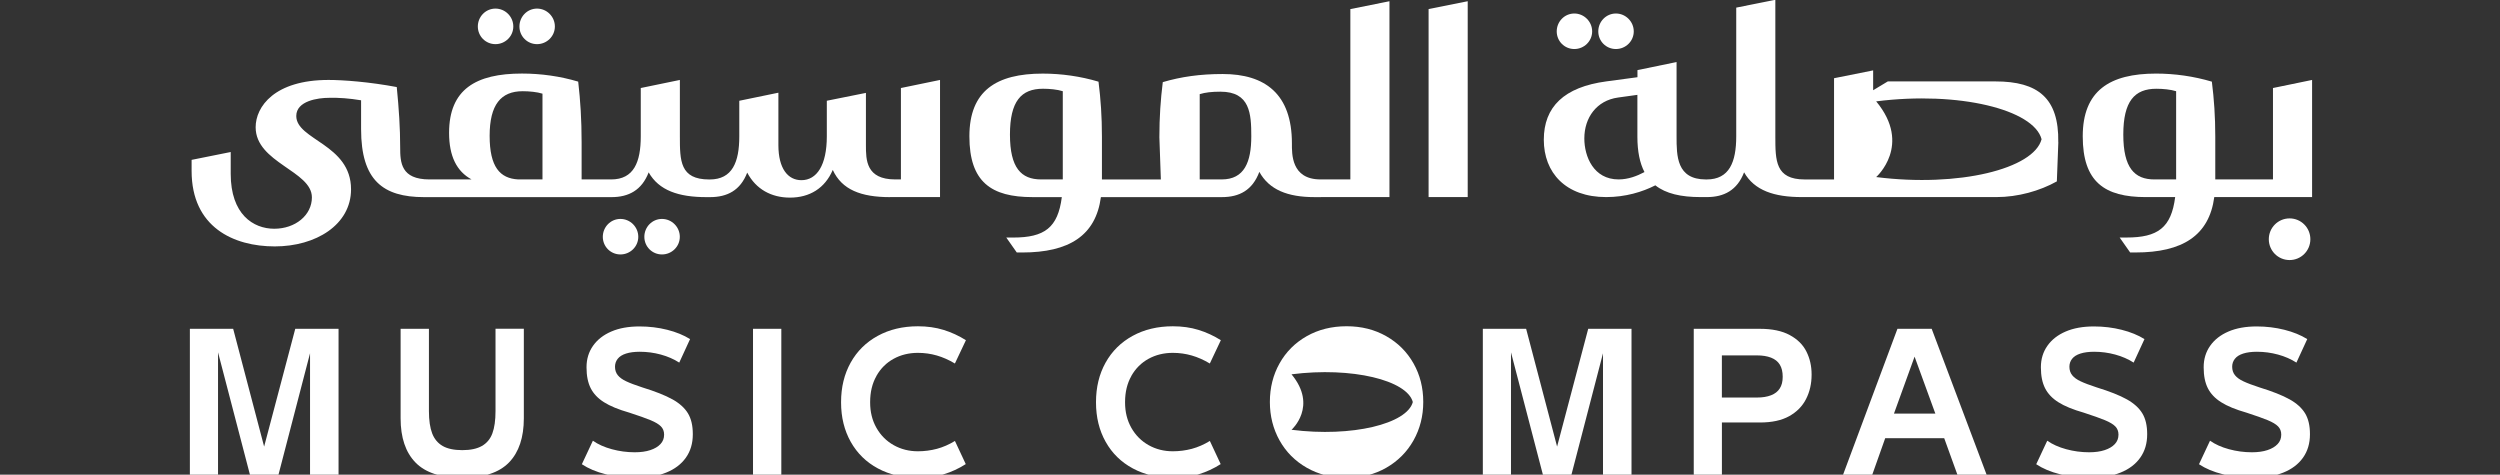
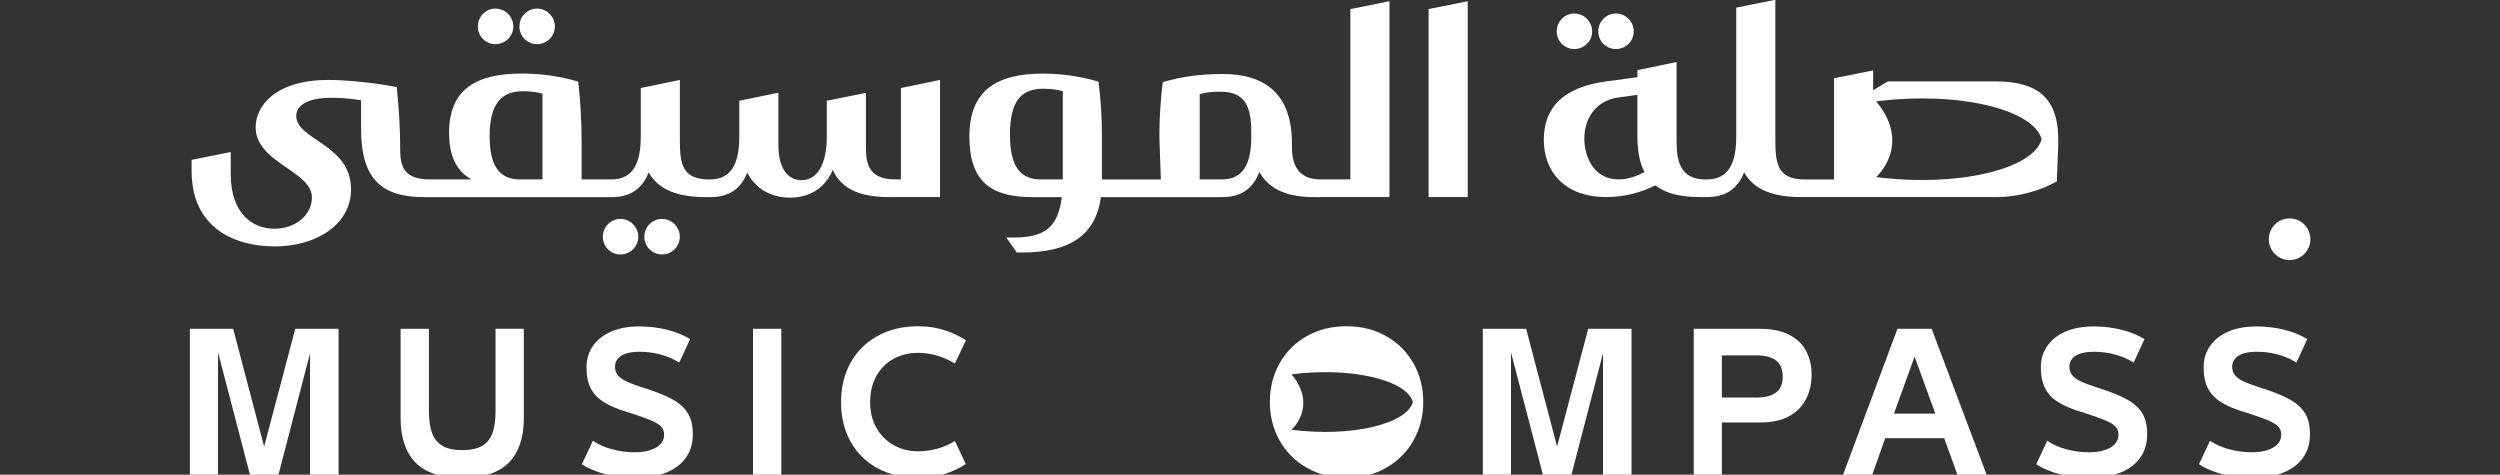
<svg xmlns="http://www.w3.org/2000/svg" width="316" height="60" viewBox="0 0 316 60" fill="none">
  <rect x="0" y="0" width="316" height="60" fill="#333333" stroke="none" />
  <g clip-path="url(#clip0_1206_7231)">
    <path d="M62.626 5.58C63.864 5.58 64.882 4.588 64.882 3.347C64.882 2.106 63.864 1.086 62.626 1.086C61.388 1.086 60.398 2.106 60.398 3.347C60.398 4.588 61.388 5.58 62.626 5.58Z" fill="white" />
    <path d="M67.88 5.58C69.118 5.58 70.136 4.588 70.136 3.347C70.136 2.106 69.118 1.086 67.88 1.086C66.642 1.086 65.656 2.106 65.656 3.347C65.656 4.588 66.646 5.58 67.88 5.58Z" fill="white" />
    <path d="M80.679 29.933C80.679 28.692 79.661 27.672 78.423 27.672C77.185 27.672 76.195 28.692 76.195 29.933C76.195 31.174 77.185 32.162 78.423 32.162C79.661 32.162 80.679 31.17 80.679 29.933Z" fill="white" />
    <path d="M85.929 29.933C85.929 28.692 84.911 27.672 83.673 27.672C82.435 27.672 81.445 28.692 81.445 29.933C81.445 31.174 82.435 32.162 83.673 32.162C84.911 32.162 85.929 31.17 85.929 29.933Z" fill="white" />
    <path d="M112.483 24.913H118.819V10.105L113.876 11.125V22.68H113.163C109.453 22.68 109.453 20.203 109.453 18.342V11.742L104.51 12.734V17.227C104.51 20.885 103.243 22.774 101.297 22.774C99.599 22.774 98.389 21.317 98.389 18.346V11.717L93.446 12.738V17.232C93.446 20.485 92.578 22.685 89.707 22.685H89.646C85.936 22.685 85.936 20.301 85.936 17.232V10.105L80.993 11.125V17.227C80.993 20.48 80.126 22.68 77.255 22.68H73.516V17.97C73.516 15.15 73.362 12.734 73.085 10.317C70.796 9.636 68.385 9.297 65.975 9.297C60.164 9.297 56.764 11.28 56.764 16.795C56.764 19.738 57.721 21.66 59.606 22.68H54.292C50.676 22.68 50.582 20.542 50.582 18.623C50.582 16.207 50.427 13.791 50.15 11.003C46.689 10.354 43.411 10.105 41.526 10.105C34.696 10.105 32.314 13.481 32.314 16.085C32.314 20.578 39.424 21.599 39.424 24.946C39.424 27.207 37.323 28.913 34.664 28.913C32.005 28.913 29.162 27.085 29.162 21.974V19.215L24.219 20.207V21.603C24.219 28.73 29.537 31.146 34.729 31.146C39.921 31.146 44.372 28.419 44.372 23.925C44.372 18.223 37.449 17.697 37.449 14.66C37.449 12.738 40.23 12.366 41.562 12.366C42.861 12.334 44.128 12.428 45.642 12.677V16.334C45.642 22.779 48.395 24.917 53.616 24.917H77.291C79.454 24.917 81.123 24.048 81.991 21.787C83.29 24.081 85.794 24.917 89.284 24.917H89.748C91.91 24.917 93.58 24.081 94.447 21.819C95.559 23.925 97.505 24.979 99.855 24.979C102.327 24.979 104.273 23.803 105.263 21.477C106.407 23.987 108.846 24.917 112.495 24.917L112.483 24.913ZM68.565 22.68H65.506C63.189 22.558 61.89 21.101 61.89 17.166C61.89 13.232 63.312 11.53 66.064 11.53C66.899 11.53 67.889 11.623 68.569 11.84V22.685L68.565 22.68Z" fill="white" />
    <path d="M166.975 24.911H175.628V0.156L170.685 1.148V22.679H166.914C163.176 22.679 163.298 19.393 163.298 18.124C163.298 11.867 159.897 9.356 154.551 9.356C151.676 9.356 149.298 9.699 146.976 10.381C146.7 12.581 146.545 14.809 146.545 17.352L146.732 22.683H139.284V17.262C139.284 14.724 139.129 12.524 138.852 10.324C136.564 9.642 134.153 9.303 131.804 9.303C125.932 9.303 122.531 11.47 122.531 17.234C122.531 22.997 125.284 24.915 130.505 24.915H134.214C133.722 28.789 132.019 30.026 128.061 30.026H127.194L128.521 31.915H129.201C135.135 31.915 138.506 29.777 139.154 24.915H154.453C156.648 24.915 158.317 24.046 159.181 21.724C160.419 23.985 162.764 24.915 166.136 24.915H166.971L166.975 24.911ZM134.336 22.679H131.584C129.079 22.679 127.658 21.222 127.658 17.009C127.658 12.797 129.079 11.217 131.832 11.217C132.667 11.217 133.656 11.311 134.336 11.528V22.679ZM154.424 22.679H151.643V11.899C152.356 11.683 153.158 11.589 154.27 11.589C158.008 11.589 158.163 14.377 158.163 17.226C158.163 20.479 157.295 22.679 154.424 22.679Z" fill="white" />
    <path d="M180.574 24.911H185.518V0.156L180.574 1.148V24.911Z" fill="white" />
    <path d="M198.993 6.197C200.231 6.197 201.249 5.205 201.249 3.968C201.249 2.732 200.227 1.707 198.993 1.707C197.759 1.707 196.77 2.727 196.77 3.968C196.77 5.209 197.759 6.197 198.993 6.197Z" fill="white" />
    <path d="M204.251 6.197C205.489 6.197 206.507 5.205 206.507 3.968C206.507 2.732 205.485 1.707 204.251 1.707C203.017 1.707 202.023 2.727 202.023 3.968C202.023 5.209 203.013 6.197 204.251 6.197Z" fill="white" />
-     <path d="M287.304 11.125V22.68H280.011V17.26C280.011 14.721 279.856 12.521 279.579 10.321C277.29 9.64 274.88 9.301 272.53 9.301C266.658 9.301 263.258 11.468 263.258 17.231C263.258 22.995 266.011 24.913 271.231 24.913H274.941C274.448 28.787 272.746 30.023 268.792 30.023H267.925L269.252 31.913H269.932C275.865 31.913 279.237 29.774 279.884 24.913H292.248V10.105L287.304 11.125ZM275.063 22.68H272.31C269.806 22.68 268.385 21.223 268.385 17.011C268.385 12.799 269.806 11.219 272.559 11.219C273.393 11.219 274.383 11.313 275.063 11.529V22.68Z" fill="white" />
    <path d="M289.404 27.605C287.95 27.605 286.777 28.781 286.777 30.238C286.777 31.695 287.95 32.871 289.404 32.871C290.858 32.871 292.03 31.695 292.03 30.238C292.03 28.781 290.858 27.605 289.404 27.605Z" fill="white" />
    <path d="M33.386 56.448L29.473 41.562H24V60.101H27.559V44.534L31.619 60.101H35.174L39.189 44.652V60.101H42.793V41.562H37.32L33.386 56.448Z" fill="white" />
    <path d="M62.633 51.959C62.633 53.134 62.499 54.073 62.234 54.783C61.97 55.493 61.526 56.02 60.911 56.371C60.296 56.722 59.469 56.898 58.435 56.898C57.401 56.898 56.558 56.722 55.951 56.371C55.344 56.02 54.9 55.489 54.627 54.783C54.355 54.073 54.216 53.134 54.216 51.959V41.559H50.637V52.873C50.637 55.31 51.264 57.175 52.518 58.461C53.772 59.751 55.743 60.391 58.435 60.391C61.127 60.391 63.093 59.742 64.344 58.449C65.59 57.155 66.213 55.294 66.213 52.869V41.555H62.633V51.955V51.959Z" fill="white" />
    <path d="M84.986 50.474C84.09 49.972 82.819 49.47 81.178 48.964C80.294 48.674 79.618 48.421 79.15 48.196C78.678 47.976 78.323 47.719 78.091 47.429C77.855 47.139 77.737 46.78 77.737 46.356C77.737 45.976 77.851 45.641 78.079 45.352C78.307 45.062 78.657 44.841 79.13 44.69C79.602 44.539 80.18 44.462 80.865 44.462C81.777 44.462 82.665 44.58 83.532 44.817C84.399 45.054 85.173 45.392 85.857 45.833L87.225 42.862C86.419 42.36 85.458 41.968 84.342 41.686C83.226 41.405 82.058 41.262 80.84 41.262C79.456 41.262 78.266 41.474 77.273 41.903C76.275 42.331 75.506 42.931 74.96 43.707C74.414 44.482 74.137 45.384 74.137 46.405V46.45C74.137 47.502 74.312 48.372 74.663 49.066C75.013 49.76 75.571 50.352 76.34 50.837C77.11 51.327 78.185 51.768 79.566 52.164C80.734 52.543 81.626 52.862 82.233 53.111C82.84 53.364 83.279 53.625 83.544 53.898C83.809 54.172 83.943 54.515 83.943 54.927V54.952C83.943 55.409 83.792 55.8 83.487 56.127C83.182 56.454 82.754 56.711 82.2 56.894C81.646 57.078 80.987 57.168 80.229 57.168C79.24 57.168 78.275 57.037 77.334 56.78C76.389 56.523 75.591 56.164 74.94 55.707L73.547 58.678C74.37 59.225 75.375 59.65 76.568 59.947C77.762 60.245 79.028 60.392 80.364 60.392C81.838 60.392 83.117 60.176 84.196 59.739C85.275 59.307 86.105 58.678 86.692 57.854C87.278 57.029 87.571 56.05 87.571 54.907V54.862C87.571 53.796 87.368 52.923 86.957 52.245C86.545 51.568 85.894 50.976 84.994 50.474H84.986Z" fill="white" />
    <path d="M98.759 41.562H95.18V60.101H98.759V41.562Z" fill="white" />
    <path d="M110.78 47.516C111.313 46.577 112.034 45.858 112.946 45.356C113.858 44.854 114.884 44.601 116.025 44.601C116.847 44.601 117.641 44.712 118.407 44.932C119.172 45.152 119.938 45.491 120.699 45.948L122.092 43.001C121.196 42.438 120.252 42.001 119.266 41.699C118.277 41.393 117.197 41.242 116.029 41.242C114.115 41.242 112.417 41.646 110.943 42.454C109.468 43.263 108.328 44.389 107.522 45.838C106.716 47.287 106.312 48.948 106.312 50.822V50.867C106.312 52.74 106.72 54.401 107.534 55.85C108.349 57.299 109.493 58.418 110.967 59.209C112.441 60.001 114.131 60.397 116.029 60.397C117.214 60.397 118.297 60.25 119.278 59.952C120.26 59.654 121.188 59.226 122.072 58.663L120.704 55.736C119.958 56.193 119.197 56.524 118.423 56.732C117.649 56.936 116.851 57.042 116.029 57.042C114.905 57.042 113.883 56.785 112.962 56.267C112.042 55.748 111.317 55.022 110.784 54.083C110.25 53.144 109.986 52.075 109.986 50.871V50.826C109.986 49.561 110.25 48.459 110.784 47.524L110.78 47.516Z" fill="white" />
-     <path d="M143.002 47.516C143.536 46.577 144.257 45.858 145.169 45.356C146.081 44.854 147.107 44.601 148.247 44.601C149.07 44.601 149.864 44.712 150.629 44.932C151.395 45.152 152.161 45.491 152.922 45.948L154.315 43.001C153.419 42.438 152.474 42.001 151.489 41.699C150.499 41.393 149.42 41.242 148.251 41.242C146.337 41.242 144.639 41.646 143.165 42.454C141.691 43.263 140.551 44.389 139.745 45.838C138.938 47.287 138.535 48.948 138.535 50.822V50.867C138.535 52.74 138.942 54.401 139.757 55.85C140.571 57.299 141.716 58.418 143.19 59.209C144.664 60.001 146.354 60.397 148.251 60.397C149.436 60.397 150.52 60.25 151.501 59.952C152.482 59.654 153.411 59.226 154.294 58.663L152.926 55.736C152.181 56.193 151.419 56.524 150.646 56.732C149.872 56.936 149.074 57.042 148.251 57.042C147.127 57.042 146.105 56.785 145.185 56.267C144.265 55.748 143.54 55.022 143.006 54.083C142.473 53.144 142.208 52.075 142.208 50.871V50.826C142.208 49.561 142.473 48.459 143.006 47.524L143.002 47.516Z" fill="white" />
    <path d="M196.816 56.448L192.903 41.562H187.43V60.101H190.989V44.534L195.049 60.101H198.604L202.619 44.652V60.101H206.223V41.562H200.75L196.816 56.448Z" fill="white" />
    <path d="M226.221 42.35C225.248 41.824 223.993 41.562 222.458 41.562H214.09V60.101H217.649V53.403H222.462C223.969 53.403 225.199 53.138 226.156 52.603C227.113 52.069 227.825 51.346 228.289 50.432C228.754 49.518 228.986 48.497 228.986 47.371V47.326C228.986 46.273 228.77 45.313 228.334 44.444C227.903 43.575 227.198 42.877 226.225 42.354L226.221 42.35ZM224.967 49.093C224.722 49.481 224.356 49.771 223.859 49.962C223.366 50.154 222.776 50.248 222.092 50.248H217.645V44.922H222.092C222.776 44.922 223.366 45.016 223.859 45.207C224.352 45.399 224.722 45.693 224.967 46.089C225.211 46.485 225.333 46.995 225.333 47.62C225.333 48.244 225.211 48.705 224.967 49.093Z" fill="white" />
    <path d="M239.836 41.562L232.926 60.101H236.619L238.289 55.391H245.749L247.451 60.101H251.145L244.165 41.562H239.832H239.836ZM242.003 45.081L244.629 52.281H239.396L242.003 45.081Z" fill="white" />
    <path d="M268.822 50.474C267.926 49.972 266.655 49.47 265.014 48.964C264.131 48.674 263.455 48.421 262.986 48.196C262.514 47.976 262.16 47.719 261.928 47.429C261.691 47.139 261.573 46.78 261.573 46.356C261.573 45.976 261.687 45.641 261.915 45.352C262.143 45.062 262.494 44.841 262.966 44.69C263.438 44.539 264.017 44.462 264.701 44.462C265.613 44.462 266.501 44.58 267.368 44.817C268.235 45.054 269.009 45.392 269.693 45.833L271.061 42.862C270.255 42.36 269.294 41.968 268.178 41.686C267.063 41.405 265.894 41.262 264.676 41.262C263.292 41.262 262.103 41.474 261.105 41.903C260.107 42.331 259.338 42.931 258.792 43.707C258.246 44.482 257.969 45.384 257.969 46.405V46.45C257.969 47.502 258.144 48.372 258.495 49.066C258.845 49.76 259.403 50.352 260.172 50.837C260.938 51.327 262.017 51.768 263.398 52.164C264.566 52.543 265.458 52.862 266.065 53.111C266.672 53.364 267.111 53.625 267.376 53.898C267.641 54.172 267.775 54.515 267.775 54.927V54.952C267.775 55.409 267.624 55.8 267.319 56.127C267.014 56.454 266.586 56.711 266.032 56.894C265.478 57.078 264.819 57.168 264.061 57.168C263.072 57.168 262.107 57.037 261.166 56.78C260.221 56.523 259.423 56.164 258.772 55.707L257.379 58.678C258.201 59.225 259.207 59.65 260.4 59.947C261.594 60.245 262.86 60.392 264.196 60.392C265.67 60.392 266.949 60.176 268.028 59.739C269.107 59.307 269.937 58.678 270.524 57.854C271.11 57.029 271.403 56.05 271.403 54.907V54.862C271.403 53.796 271.2 52.923 270.789 52.245C270.377 51.568 269.726 50.976 268.826 50.474H268.822Z" fill="white" />
    <path d="M289.396 50.474C288.5 49.972 287.23 49.47 285.588 48.964C284.705 48.674 284.029 48.421 283.561 48.196C283.088 47.976 282.734 47.719 282.502 47.429C282.266 47.139 282.147 46.78 282.147 46.356C282.147 45.976 282.261 45.641 282.49 45.352C282.718 45.062 283.068 44.841 283.54 44.69C284.012 44.539 284.591 44.462 285.275 44.462C286.187 44.462 287.075 44.58 287.942 44.817C288.81 45.054 289.583 45.392 290.267 45.833L291.636 42.862C290.829 42.36 289.868 41.968 288.753 41.686C287.637 41.405 286.468 41.262 285.25 41.262C283.866 41.262 282.677 41.474 281.679 41.903C280.681 42.331 279.912 42.931 279.366 43.707C278.82 44.482 278.544 45.384 278.544 46.405V46.45C278.544 47.502 278.719 48.372 279.069 49.066C279.419 49.76 279.977 50.352 280.747 50.837C281.512 51.327 282.591 51.768 283.972 52.164C285.141 52.543 286.032 52.862 286.639 53.111C287.246 53.364 287.686 53.625 287.95 53.898C288.215 54.172 288.349 54.515 288.349 54.927V54.952C288.349 55.409 288.199 55.8 287.893 56.127C287.588 56.454 287.16 56.711 286.606 56.894C286.053 57.078 285.393 57.168 284.636 57.168C283.646 57.168 282.681 57.037 281.74 56.78C280.795 56.523 279.997 56.164 279.346 55.707L277.953 58.678C278.776 59.225 279.782 59.65 280.975 59.947C282.168 60.245 283.434 60.392 284.77 60.392C286.244 60.392 287.523 60.176 288.602 59.739C289.681 59.307 290.512 58.678 291.098 57.854C291.684 57.029 291.978 56.05 291.978 54.907V54.862C291.978 53.796 291.774 52.923 291.363 52.245C290.951 51.568 290.3 50.976 289.4 50.474H289.396Z" fill="white" />
    <path d="M260.165 17.973C260.259 12.397 257.6 10.291 252.22 10.291H238.619L236.766 11.405V8.895L231.823 9.887V22.683H228.113C224.403 22.683 224.403 20.299 224.403 17.23V-0.027L219.46 0.964V17.23C219.46 20.483 218.592 22.683 215.722 22.683H215.628C211.918 22.683 211.918 19.707 211.918 17.23V7.842L206.975 8.862V9.76L203.049 10.287C197.702 11.001 195.137 13.507 195.137 17.663C195.137 21.818 197.889 24.911 203.02 24.911C205.464 24.911 207.593 24.262 209.235 23.426C210.562 24.479 212.48 24.911 214.952 24.911H215.754C217.916 24.911 219.586 24.042 220.453 21.781C221.752 24.075 224.257 24.911 227.747 24.911H252.351C255.071 24.911 257.82 24.136 259.986 22.928C260.019 22.091 260.141 18.838 260.173 17.973H260.165ZM204.588 22.679C201.436 22.679 200.259 19.797 200.259 17.503C200.259 14.871 201.807 12.703 204.523 12.328L206.966 11.989V17.287C206.966 19.144 207.276 20.634 207.862 21.748C206.934 22.242 205.822 22.679 204.584 22.679H204.588ZM258.056 17.597C257.07 21.34 247.602 23.703 237.149 22.381C237.149 22.381 241.726 18.336 237.149 12.813C247.602 11.491 257.07 13.854 258.056 17.597Z" fill="white" />
    <path d="M178.67 45.936C179.492 47.393 179.899 49.01 179.899 50.793V50.818C179.899 52.585 179.488 54.202 178.67 55.663C177.847 57.124 176.699 58.279 175.224 59.124C173.75 59.969 172.077 60.393 170.208 60.393C168.338 60.393 166.661 59.969 165.178 59.124C163.696 58.279 162.548 57.124 161.733 55.663C160.919 54.202 160.512 52.585 160.512 50.818V50.793C160.512 49.01 160.919 47.389 161.733 45.936C162.548 44.479 163.692 43.336 165.166 42.495C166.64 41.659 168.322 41.238 170.208 41.238C172.093 41.238 173.75 41.659 175.224 42.495C176.699 43.332 177.847 44.479 178.67 45.936ZM163.248 47.312C166.604 51.361 163.248 54.324 163.248 54.324C170.912 55.295 177.855 53.561 178.58 50.818C177.855 48.075 170.916 46.34 163.248 47.312Z" fill="white" />
  </g>
  <defs>
    <clipPath id="clip0_1206_7231">
      <rect width="316" height="60" fill="white" />
    </clipPath>
  </defs>
</svg>